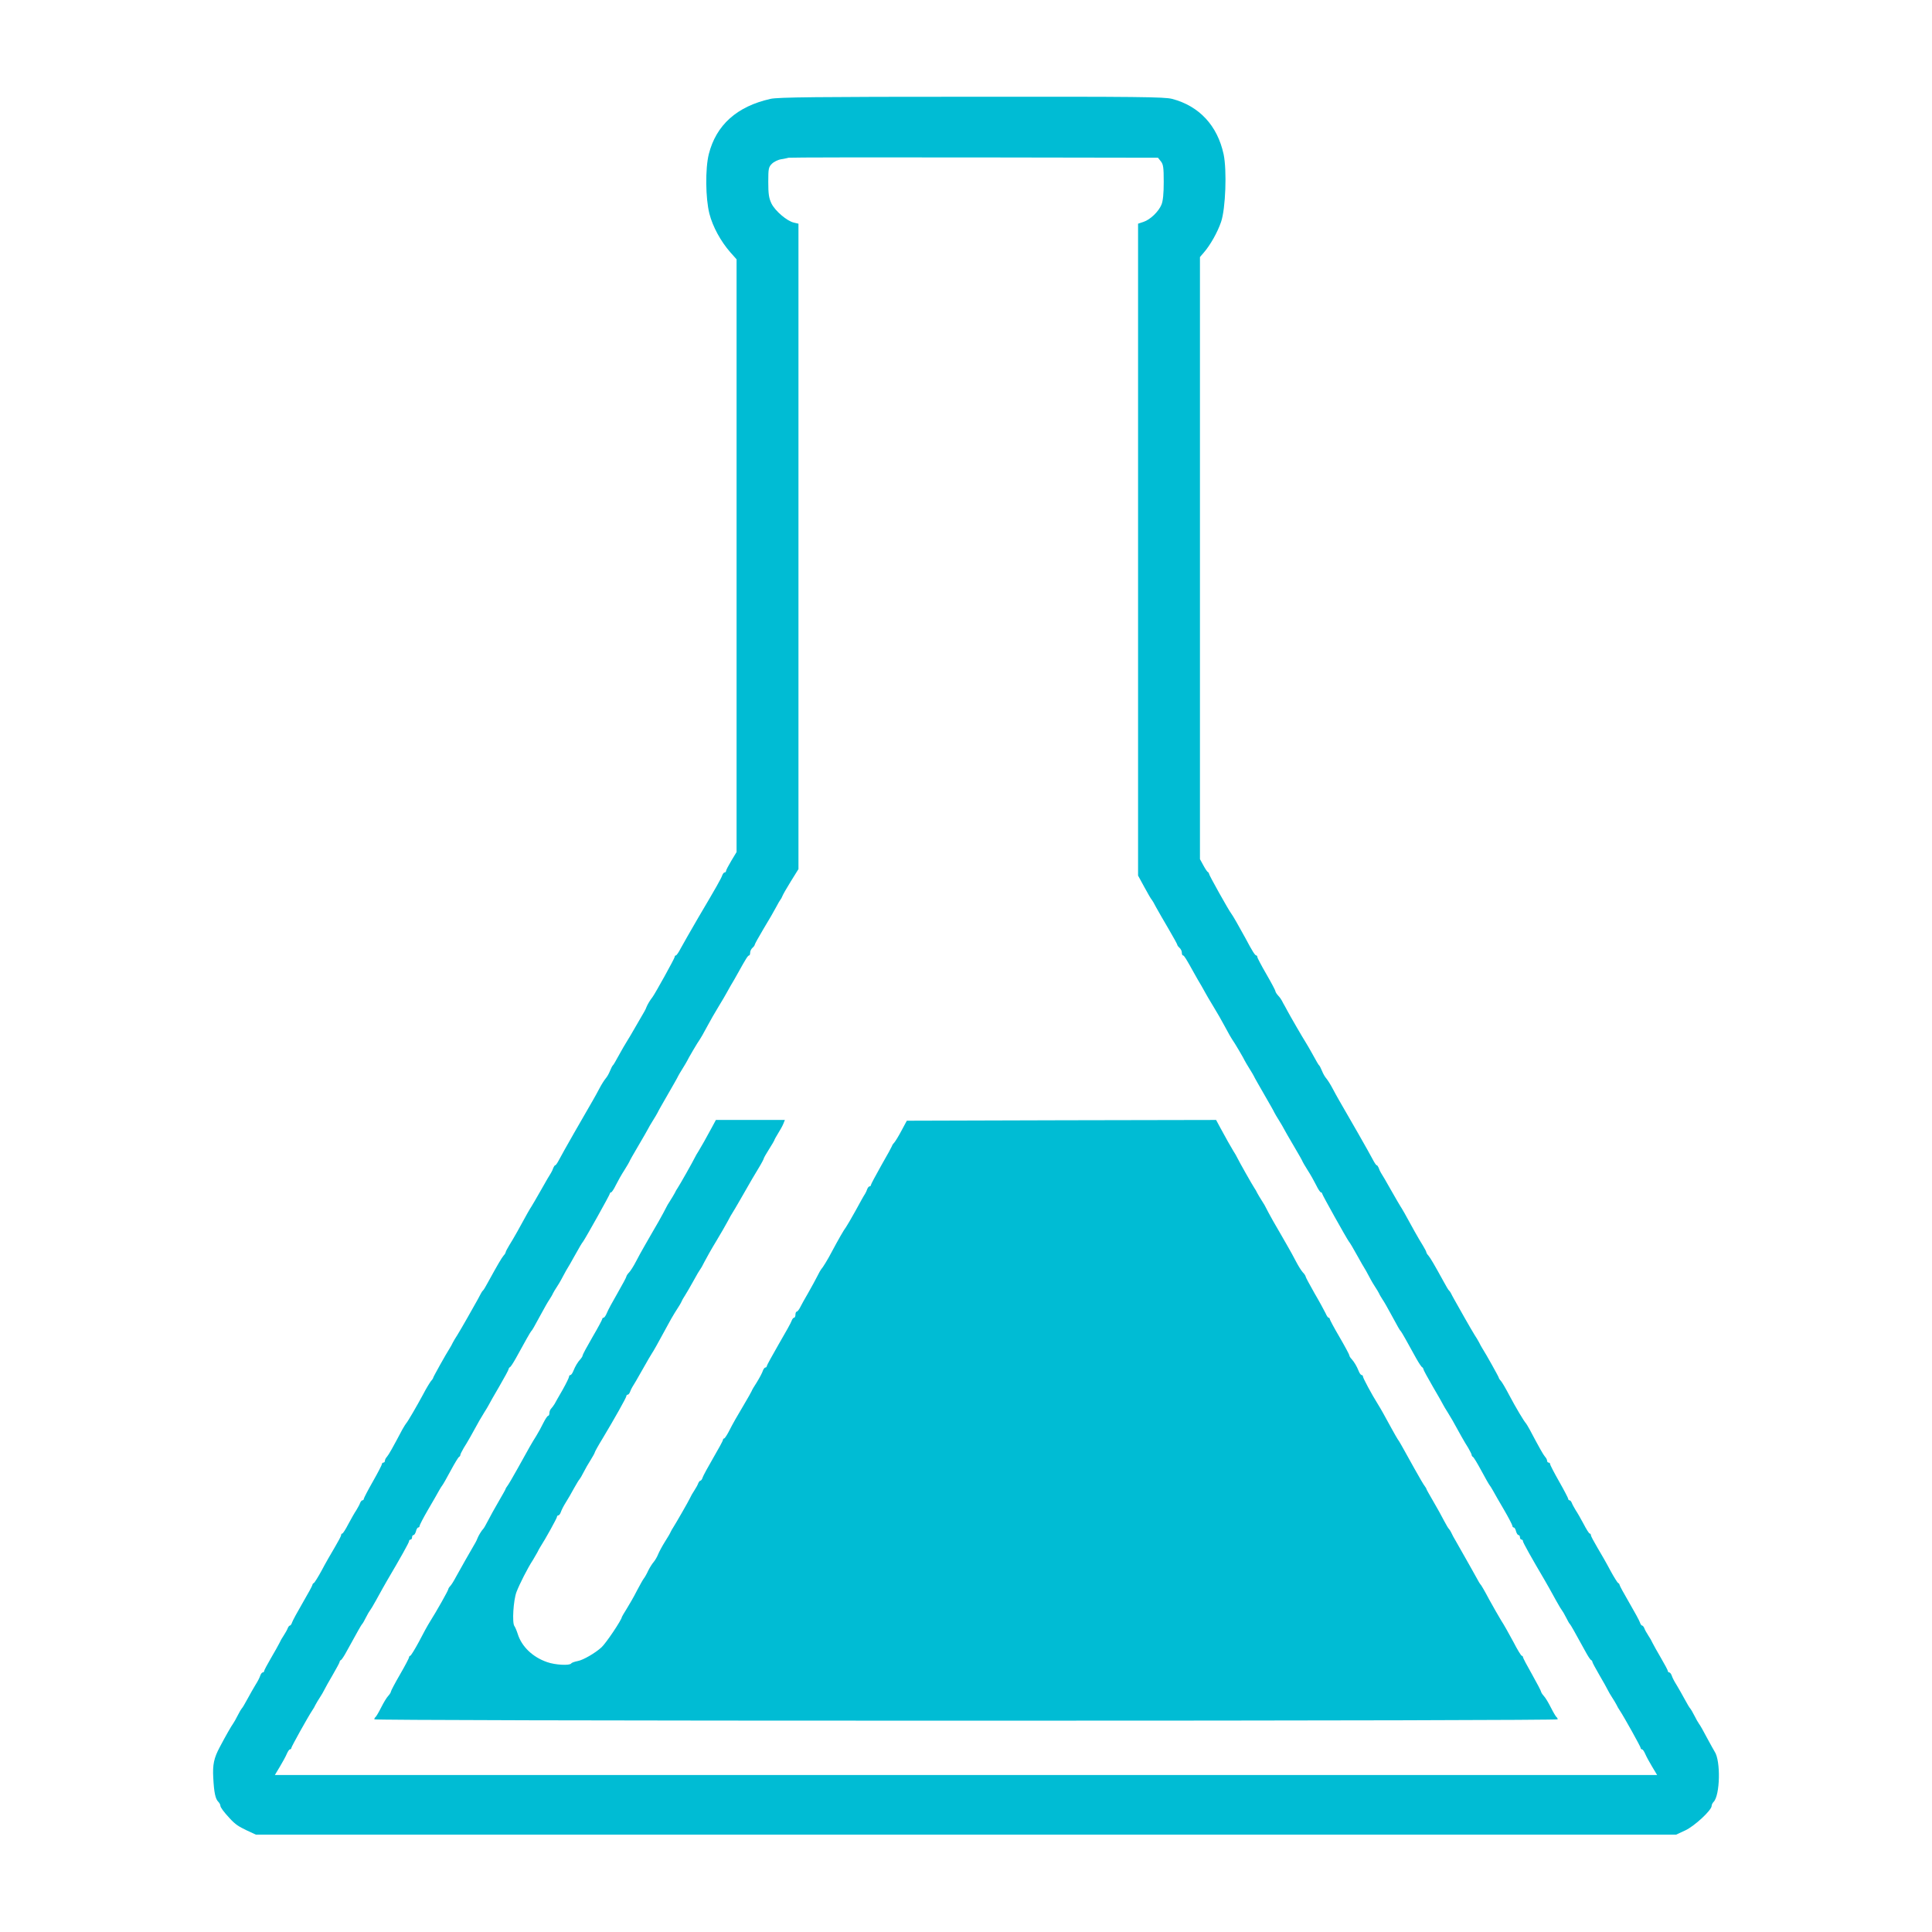
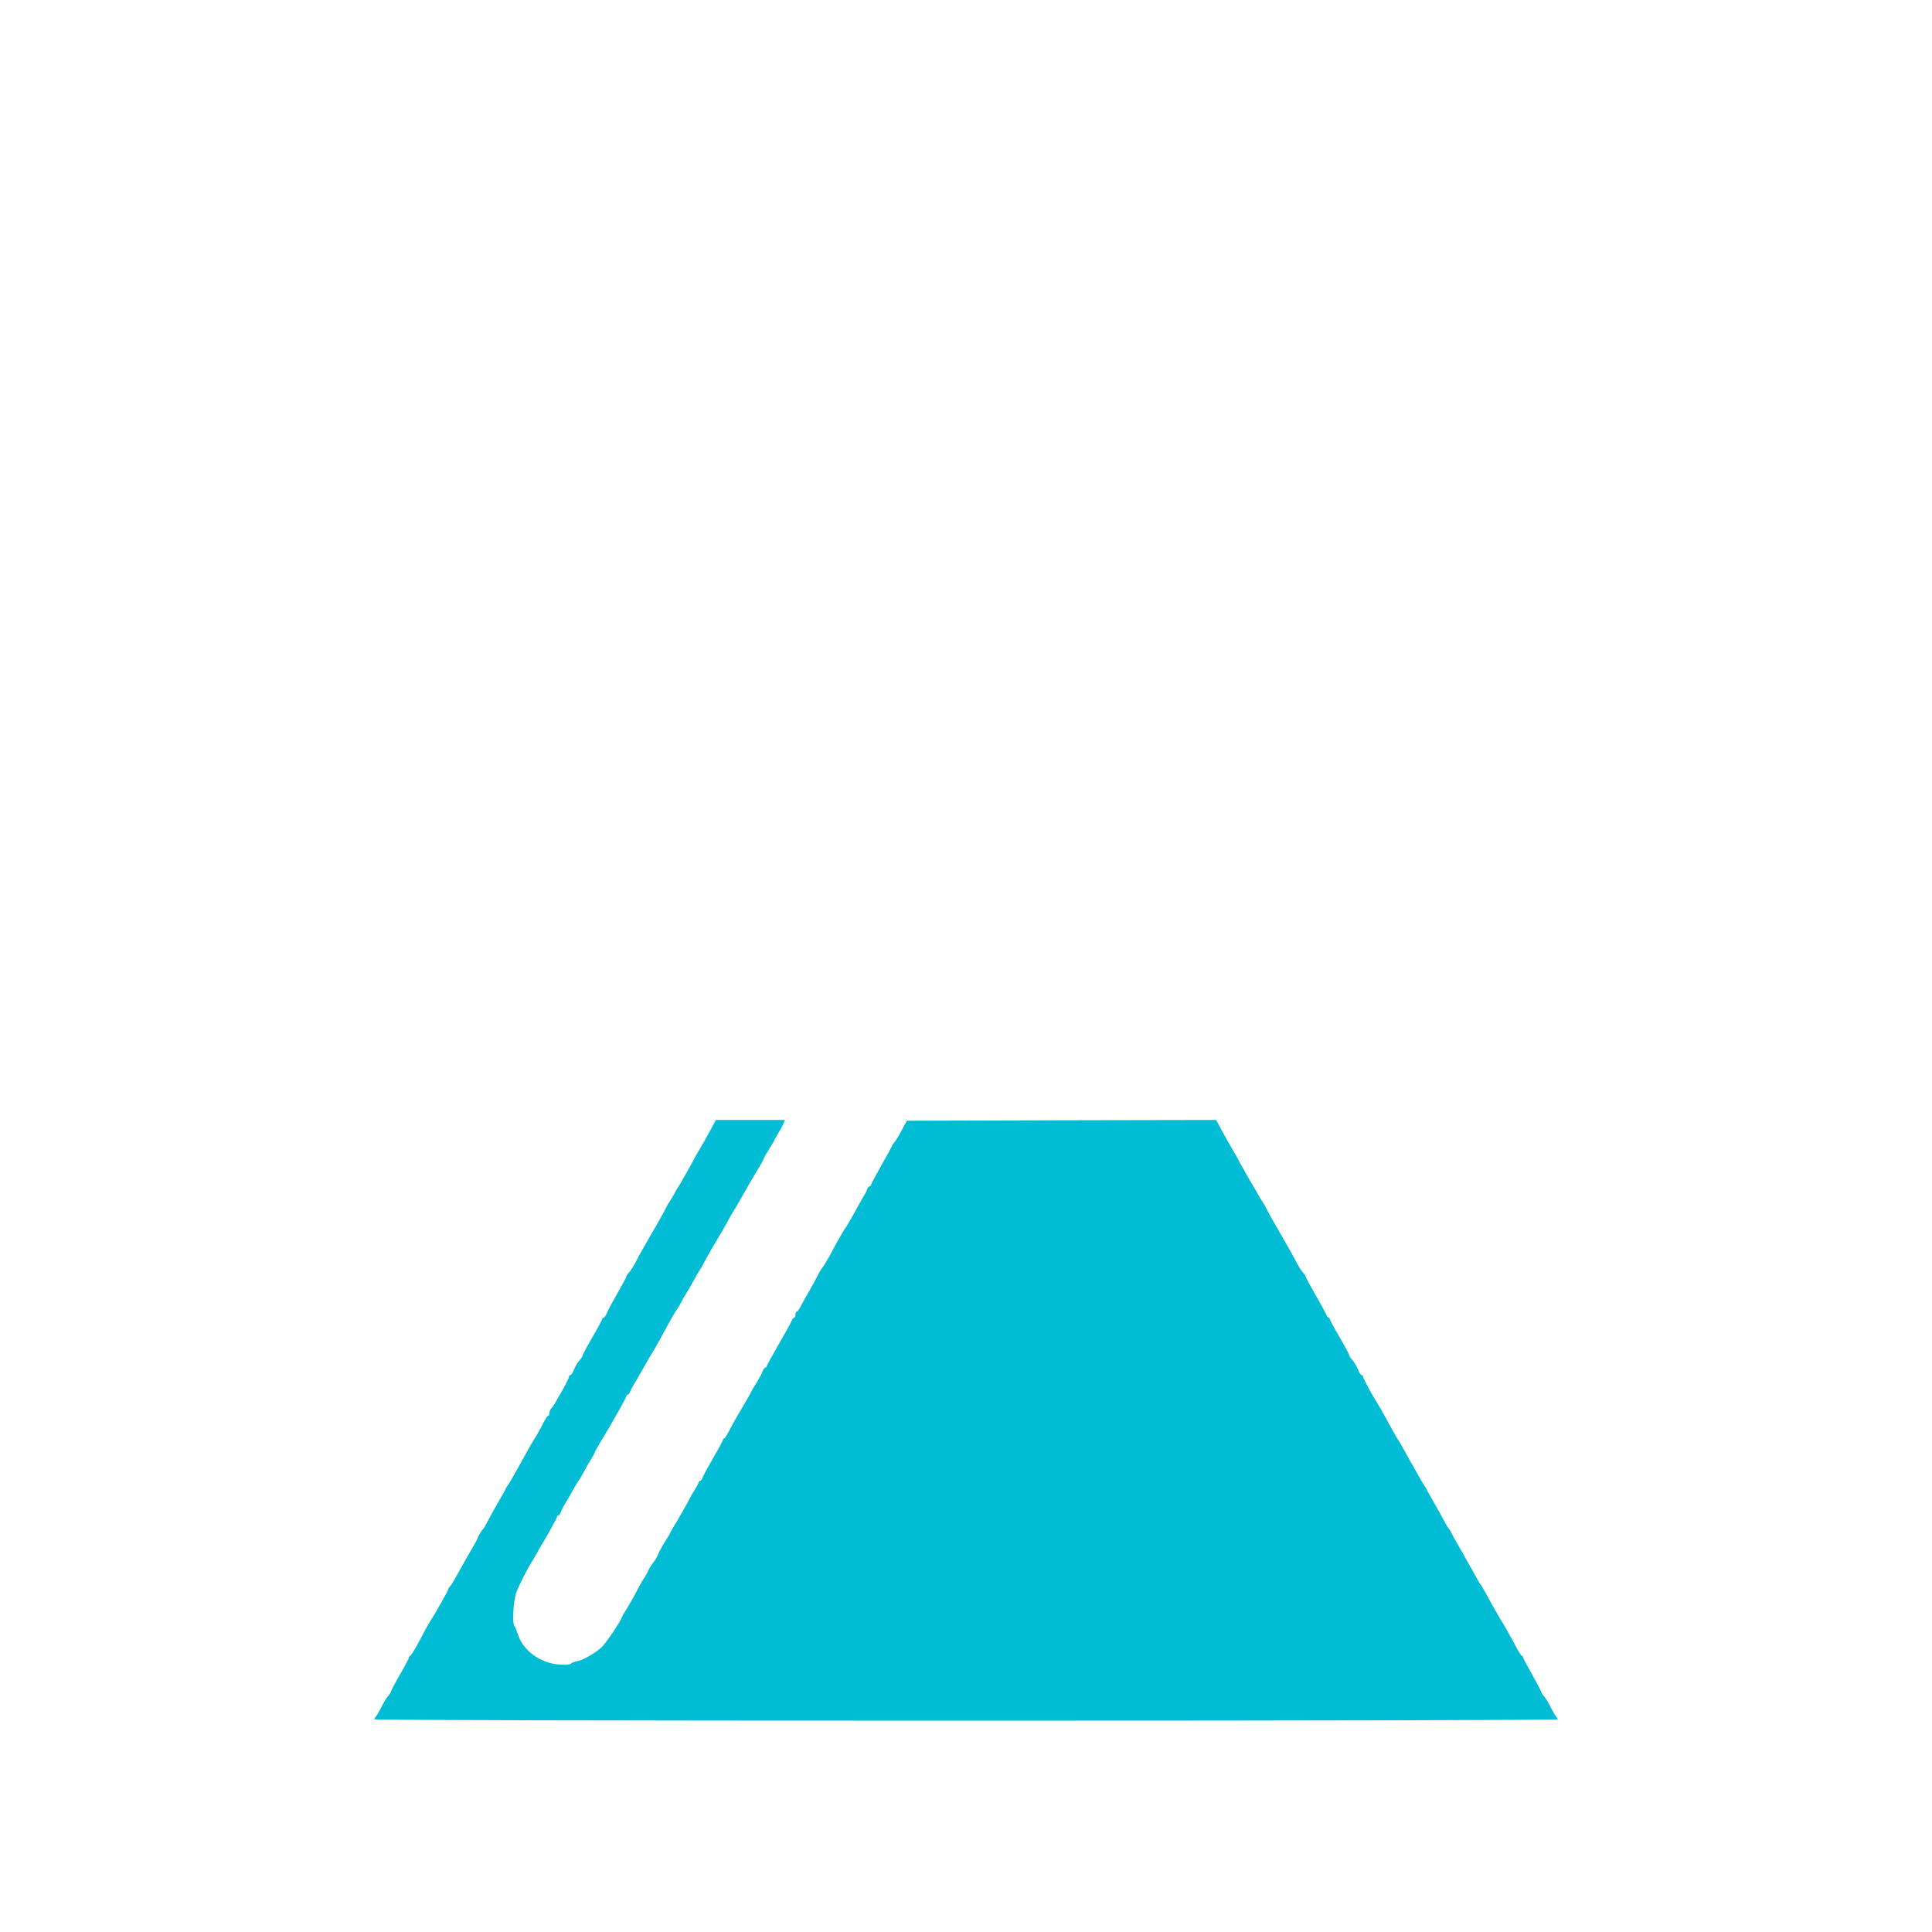
<svg xmlns="http://www.w3.org/2000/svg" version="1.0" width="1280pt" height="1280pt" viewBox="0 0 1280 1280" preserveAspectRatio="xMidYMid meet">
  <g transform="translate(0,1280) scale(0.1,-0.1)" fill="#00bcd4" stroke="none">
-     <path d="M5105 12145 c-223 -50 -360 -173 -409 -366 -24 -96 -22 -293 4 -395 22 -86 75 -183 139 -256 l41 -46 0 -1964 0 -1963 -35 -58 c-19 -32 -35 -62 -35 -68 0 -5 -4 -9 -9 -9 -5 0 -11 -8 -15 -17 -7 -22 -40 -80 -160 -283 -50 -86 -102 -177 -116 -203 -13 -26 -28 -47 -32 -47 -5 0 -8 -4 -8 -10 0 -9 -129 -242 -147 -266 -16 -20 -33 -49 -39 -64 -3 -8 -9 -22 -14 -30 -5 -8 -30 -51 -55 -95 -25 -44 -54 -93 -65 -110 -10 -16 -28 -47 -39 -67 -37 -67 -46 -83 -52 -88 -3 -3 -11 -19 -18 -36 -7 -18 -20 -40 -29 -50 -9 -11 -27 -39 -40 -64 -13 -25 -33 -61 -44 -80 -50 -85 -206 -358 -223 -392 -11 -21 -22 -38 -26 -38 -4 0 -9 -8 -13 -17 -3 -10 -10 -25 -15 -33 -6 -8 -36 -60 -67 -115 -31 -55 -60 -104 -64 -110 -7 -10 -31 -51 -93 -165 -17 -30 -41 -72 -54 -92 -13 -21 -23 -41 -23 -45 0 -3 -6 -14 -14 -22 -13 -16 -38 -58 -100 -171 -16 -30 -32 -57 -36 -60 -4 -3 -10 -12 -14 -20 -8 -17 -19 -36 -89 -160 -26 -47 -57 -98 -67 -115 -11 -16 -24 -39 -30 -50 -5 -11 -14 -27 -19 -35 -27 -42 -111 -193 -111 -198 0 -3 -6 -13 -14 -21 -7 -9 -31 -47 -51 -86 -43 -80 -106 -188 -114 -195 -3 -3 -14 -21 -25 -40 -64 -121 -90 -167 -102 -181 -8 -8 -14 -21 -14 -27 0 -7 -4 -12 -10 -12 -5 0 -10 -5 -10 -10 0 -6 -27 -58 -60 -116 -33 -58 -60 -110 -60 -115 0 -5 -4 -9 -9 -9 -5 0 -11 -8 -15 -17 -3 -10 -15 -31 -25 -48 -11 -16 -35 -58 -53 -92 -18 -35 -36 -63 -40 -63 -5 0 -8 -5 -8 -11 0 -6 -20 -43 -43 -82 -24 -40 -63 -108 -86 -152 -24 -44 -47 -81 -52 -83 -5 -2 -9 -8 -9 -12 0 -5 -29 -58 -64 -118 -35 -60 -67 -119 -71 -131 -3 -11 -10 -21 -15 -21 -4 0 -10 -8 -14 -18 -3 -9 -15 -30 -26 -47 -11 -16 -24 -39 -29 -51 -5 -11 -30 -55 -55 -98 -25 -43 -46 -82 -46 -87 0 -5 -4 -9 -9 -9 -5 0 -13 -10 -17 -22 -4 -13 -18 -40 -31 -60 -13 -21 -37 -64 -54 -95 -17 -32 -34 -60 -38 -63 -3 -3 -15 -23 -26 -45 -11 -22 -25 -47 -31 -55 -11 -15 -47 -77 -88 -155 -39 -73 -48 -116 -43 -205 5 -96 14 -139 34 -158 7 -7 13 -19 13 -25 0 -11 22 -41 62 -84 38 -41 57 -53 113 -80 l60 -28 4705 0 4705 0 60 28 c61 28 175 134 175 162 0 8 6 20 13 27 43 43 48 272 7 333 -4 6 -26 46 -50 90 -23 44 -47 87 -54 95 -6 8 -20 33 -31 55 -11 22 -23 42 -26 45 -4 3 -21 31 -38 63 -17 31 -41 74 -54 95 -13 20 -27 47 -31 60 -4 12 -12 22 -17 22 -5 0 -9 4 -9 9 0 5 -21 44 -46 87 -25 43 -50 87 -55 98 -5 12 -18 35 -29 51 -11 17 -23 38 -26 48 -4 9 -10 17 -14 17 -5 0 -12 10 -15 21 -4 12 -36 71 -71 131 -35 60 -64 113 -64 118 0 4 -4 10 -9 12 -5 2 -28 39 -52 83 -23 44 -62 112 -86 152 -23 39 -43 76 -43 82 0 6 -3 11 -8 11 -4 0 -22 28 -40 63 -18 34 -42 76 -53 92 -10 17 -22 38 -25 47 -4 10 -10 18 -15 18 -5 0 -9 4 -9 9 0 5 -27 57 -60 115 -33 58 -60 110 -60 116 0 5 -4 10 -10 10 -5 0 -10 5 -10 12 0 6 -6 19 -14 27 -12 14 -38 60 -102 181 -11 19 -21 37 -24 40 -11 10 -69 107 -110 185 -23 44 -48 87 -56 96 -8 8 -14 18 -14 21 0 5 -84 156 -111 198 -5 8 -14 24 -19 35 -6 11 -19 34 -30 50 -10 17 -41 68 -67 115 -70 124 -81 143 -89 160 -4 8 -10 17 -14 20 -4 3 -20 30 -36 60 -62 113 -87 155 -100 171 -8 8 -14 19 -14 22 0 4 -10 24 -23 45 -13 20 -37 62 -54 92 -62 114 -86 155 -93 165 -4 6 -33 55 -64 110 -31 55 -61 107 -67 115 -5 8 -12 23 -15 33 -4 9 -9 17 -13 17 -4 0 -15 17 -26 38 -17 34 -173 307 -223 392 -11 19 -31 55 -44 80 -13 25 -31 53 -40 64 -9 10 -22 32 -29 50 -7 17 -15 33 -18 36 -6 5 -15 21 -52 88 -11 20 -29 51 -39 67 -18 28 -101 171 -119 205 -4 8 -13 24 -19 35 -7 11 -15 27 -19 35 -4 8 -15 24 -25 34 -10 11 -18 24 -18 29 0 5 -27 56 -60 113 -33 57 -60 108 -60 114 0 5 -3 10 -7 10 -8 0 -26 28 -72 115 -45 82 -83 149 -94 163 -16 20 -147 254 -147 263 0 4 -3 9 -7 11 -5 2 -18 22 -30 44 l-23 42 0 1994 0 1995 25 29 c43 49 92 136 115 204 30 88 39 340 17 447 -41 191 -162 321 -342 368 -52 13 -219 15 -1330 14 -1023 0 -1282 -3 -1330 -14z m2586 -414 c16 -20 19 -40 19 -137 0 -78 -5 -126 -15 -150 -19 -46 -74 -99 -119 -114 l-36 -12 0 -2159 0 -2160 42 -77 c23 -42 44 -79 48 -82 3 -3 17 -26 30 -52 14 -25 51 -90 83 -144 31 -53 57 -100 57 -104 0 -4 7 -13 15 -20 8 -7 15 -21 15 -31 0 -11 3 -19 8 -19 7 0 21 -23 72 -115 15 -27 37 -66 49 -85 11 -19 24 -42 28 -50 4 -8 28 -49 53 -90 25 -41 56 -95 69 -120 34 -63 43 -80 73 -125 14 -23 38 -63 53 -90 14 -28 35 -63 46 -80 10 -16 22 -36 26 -44 3 -8 34 -62 68 -121 34 -59 65 -113 68 -121 4 -8 18 -32 32 -54 14 -22 28 -47 32 -55 4 -8 33 -59 65 -113 32 -54 58 -100 58 -103 0 -2 15 -27 33 -56 19 -29 44 -74 57 -100 13 -27 27 -48 32 -48 4 0 8 -4 8 -9 0 -7 159 -292 177 -317 9 -11 23 -35 61 -103 13 -25 37 -65 52 -90 14 -26 29 -53 33 -61 4 -8 16 -28 27 -45 11 -16 23 -37 27 -45 3 -8 14 -26 23 -40 10 -14 33 -55 53 -92 50 -92 61 -112 68 -118 5 -5 43 -72 102 -180 17 -30 34 -56 39 -58 4 -2 8 -8 8 -12 0 -5 28 -57 63 -117 35 -59 66 -115 70 -123 4 -8 16 -28 27 -45 10 -16 25 -41 33 -55 46 -84 83 -150 104 -182 12 -21 23 -42 23 -47 0 -5 4 -11 8 -13 5 -1 30 -43 57 -93 26 -49 51 -92 54 -95 3 -3 13 -19 22 -35 9 -17 42 -74 73 -127 31 -53 56 -102 56 -107 0 -6 4 -11 9 -11 5 0 12 -11 15 -25 4 -14 11 -25 16 -25 6 0 10 -7 10 -15 0 -8 5 -15 10 -15 6 0 10 -5 10 -11 0 -9 56 -109 145 -260 14 -24 36 -63 75 -134 18 -33 36 -62 39 -65 3 -3 15 -23 26 -45 11 -22 22 -42 26 -45 5 -5 27 -43 102 -180 16 -30 33 -56 38 -58 5 -2 9 -8 9 -13 0 -4 21 -43 46 -86 25 -43 50 -87 55 -98 5 -11 18 -33 29 -50 11 -16 24 -39 30 -50 5 -11 14 -27 20 -35 30 -45 140 -243 140 -251 0 -5 4 -9 9 -9 5 0 14 -14 21 -30 7 -17 28 -55 46 -85 l33 -55 -4579 0 -4579 0 33 55 c18 30 39 68 46 85 7 16 16 30 21 30 5 0 9 4 9 9 0 8 110 206 140 251 6 8 15 24 20 35 6 11 19 34 30 50 11 17 24 39 29 50 5 11 30 55 55 98 25 43 46 82 46 86 0 5 4 11 9 13 5 2 22 28 38 58 75 137 97 175 102 180 4 3 15 23 26 45 11 22 23 42 26 45 3 3 21 32 39 65 39 71 61 110 75 134 89 151 145 251 145 260 0 6 5 11 10 11 6 0 10 7 10 15 0 8 4 15 10 15 5 0 12 11 16 25 3 14 10 25 15 25 5 0 9 5 9 11 0 5 25 54 56 107 31 53 64 110 73 127 9 16 19 32 22 35 3 3 28 46 54 95 27 50 52 92 57 93 4 2 8 8 8 13 0 5 11 26 23 47 21 32 58 98 104 182 8 14 23 39 33 55 11 17 23 37 27 45 4 8 35 64 70 123 35 60 63 112 63 117 0 4 4 10 8 12 5 1 22 28 39 58 59 108 97 175 102 180 7 6 18 26 68 118 20 37 43 78 53 92 9 14 20 32 23 40 4 8 16 29 27 45 11 17 23 37 27 45 4 8 19 35 33 61 15 25 39 65 52 90 38 68 52 92 61 103 18 25 177 310 177 317 0 5 4 9 8 9 5 0 19 21 32 48 13 26 38 71 57 100 18 29 33 54 33 56 0 3 26 49 58 103 32 54 61 105 65 113 4 8 18 33 32 55 14 22 28 46 32 54 3 8 34 62 68 121 34 59 65 113 68 121 4 8 16 28 26 44 11 17 32 52 46 80 15 27 39 67 53 90 30 45 39 62 73 125 13 25 44 79 69 120 25 41 49 82 53 90 4 8 17 31 28 50 12 19 34 58 49 85 51 92 65 115 73 115 4 0 7 8 7 19 0 10 7 24 15 31 8 7 15 16 15 20 0 5 27 53 59 107 33 54 70 118 83 143 13 25 26 47 29 50 3 3 8 12 12 22 3 9 28 53 56 98 l51 82 0 2138 0 2138 -30 7 c-46 10 -125 78 -149 127 -17 36 -21 63 -21 142 0 89 2 99 24 121 13 13 41 27 62 30 22 4 44 8 49 10 6 2 558 3 1228 2 l1219 -2 19 -24z" />
    <path d="M4715 5328 c-40 -74 -65 -118 -86 -153 -11 -16 -22 -37 -26 -45 -9 -20 -100 -181 -113 -200 -6 -8 -15 -24 -20 -35 -6 -11 -19 -33 -30 -50 -11 -16 -24 -39 -29 -50 -5 -11 -26 -49 -46 -85 -21 -36 -44 -76 -52 -90 -8 -14 -27 -47 -43 -75 -16 -27 -41 -73 -56 -102 -15 -29 -35 -61 -45 -72 -11 -11 -19 -24 -19 -28 0 -5 -26 -53 -58 -109 -32 -55 -64 -114 -71 -132 -7 -18 -17 -32 -22 -32 -5 0 -9 -4 -9 -9 0 -4 -29 -59 -65 -120 -36 -62 -65 -116 -65 -121 0 -5 -6 -15 -12 -22 -20 -21 -37 -50 -49 -80 -6 -16 -15 -28 -20 -28 -5 0 -9 -5 -9 -11 0 -6 -19 -45 -42 -86 -24 -41 -48 -84 -54 -95 -7 -11 -17 -25 -23 -31 -6 -6 -11 -19 -11 -29 0 -10 -4 -18 -8 -18 -5 0 -19 -21 -32 -47 -13 -27 -34 -65 -47 -86 -29 -46 -48 -79 -124 -217 -32 -58 -63 -110 -69 -117 -5 -7 -10 -14 -10 -17 0 -3 -21 -40 -46 -83 -25 -43 -57 -100 -71 -128 -14 -27 -28 -52 -32 -55 -8 -7 -30 -42 -37 -60 -3 -8 -9 -22 -14 -30 -27 -45 -108 -189 -130 -229 -13 -25 -30 -52 -37 -59 -7 -7 -13 -17 -13 -21 0 -8 -77 -145 -122 -216 -14 -22 -47 -82 -73 -133 -27 -50 -53 -92 -57 -92 -4 0 -8 -5 -8 -10 0 -6 -27 -57 -60 -114 -33 -57 -60 -108 -60 -113 0 -5 -8 -18 -18 -29 -10 -10 -31 -45 -47 -77 -16 -32 -33 -60 -37 -63 -4 -3 -8 -9 -8 -15 0 -5 1477 -9 3920 -9 2443 0 3920 4 3920 9 0 6 -4 12 -8 15 -4 3 -21 31 -37 63 -16 32 -37 67 -47 77 -10 11 -18 24 -18 28 0 5 -27 56 -60 115 -33 58 -60 109 -60 114 0 5 -4 9 -8 9 -4 0 -30 42 -56 93 -27 50 -63 115 -81 142 -17 28 -53 91 -80 140 -26 50 -51 92 -54 95 -4 3 -18 26 -31 51 -14 26 -47 84 -73 130 -26 46 -53 93 -59 104 -6 11 -15 27 -20 35 -4 8 -11 22 -15 30 -4 8 -10 17 -13 20 -4 3 -19 28 -33 55 -14 28 -46 85 -71 128 -25 43 -46 80 -46 83 0 3 -5 10 -10 17 -6 7 -37 59 -69 117 -83 150 -102 184 -111 195 -4 6 -22 37 -40 70 -52 95 -70 128 -90 160 -41 65 -100 175 -100 185 0 5 -4 10 -9 10 -5 0 -14 12 -20 28 -12 30 -29 59 -48 80 -7 7 -13 17 -13 22 0 5 -29 59 -65 121 -36 61 -65 116 -65 120 0 5 -3 9 -8 9 -4 0 -13 13 -20 30 -8 16 -40 76 -73 132 -32 57 -59 106 -59 111 0 4 -8 17 -19 28 -10 11 -30 43 -45 72 -15 29 -40 75 -56 102 -16 28 -35 61 -43 75 -8 14 -31 54 -52 90 -20 36 -41 74 -46 85 -5 11 -18 34 -29 50 -11 17 -24 39 -30 50 -5 11 -14 27 -20 35 -13 19 -104 180 -113 200 -4 8 -15 29 -26 45 -21 35 -46 79 -86 153 l-28 52 -1025 -2 -1024 -3 -35 -65 c-19 -36 -41 -72 -49 -81 -8 -8 -14 -18 -14 -21 0 -2 -31 -60 -70 -127 -38 -68 -70 -127 -70 -132 0 -5 -4 -9 -9 -9 -5 0 -11 -8 -15 -17 -3 -10 -10 -25 -15 -33 -6 -8 -34 -58 -62 -110 -29 -52 -58 -102 -64 -110 -13 -16 -53 -86 -95 -165 -26 -50 -60 -105 -70 -115 -3 -3 -14 -23 -25 -45 -11 -22 -38 -71 -60 -110 -22 -38 -47 -82 -54 -97 -8 -16 -18 -28 -23 -28 -4 0 -8 -9 -8 -20 0 -11 -4 -20 -9 -20 -5 0 -12 -9 -16 -20 -3 -11 -42 -81 -86 -156 -43 -75 -79 -140 -79 -145 0 -5 -4 -9 -9 -9 -5 0 -13 -10 -17 -22 -4 -13 -22 -47 -40 -76 -19 -29 -34 -55 -34 -58 0 -2 -26 -48 -58 -102 -32 -53 -72 -123 -87 -154 -16 -32 -33 -58 -37 -58 -4 0 -8 -4 -8 -9 0 -6 -29 -59 -64 -119 -35 -60 -67 -119 -71 -131 -3 -11 -10 -21 -15 -21 -4 0 -10 -8 -14 -17 -3 -10 -15 -31 -26 -48 -11 -16 -24 -39 -29 -51 -9 -20 -93 -166 -111 -194 -6 -8 -13 -22 -17 -30 -3 -8 -20 -37 -38 -65 -17 -27 -37 -64 -44 -81 -7 -18 -20 -40 -29 -51 -9 -10 -26 -36 -37 -58 -10 -22 -24 -47 -31 -55 -6 -8 -26 -44 -45 -80 -18 -36 -48 -88 -66 -117 -18 -29 -33 -54 -33 -56 0 -17 -105 -174 -135 -201 -40 -37 -122 -85 -158 -91 -21 -4 -40 -11 -43 -16 -9 -15 -106 -10 -159 9 -96 33 -169 103 -195 187 -7 22 -17 45 -22 52 -16 20 -7 171 14 226 20 52 74 159 109 212 10 17 23 39 29 50 5 11 14 27 19 35 35 54 111 192 111 200 0 6 4 10 9 10 5 0 13 10 17 23 4 12 18 40 32 62 14 22 39 65 55 95 17 30 33 57 37 60 3 3 15 23 26 45 11 22 32 59 47 82 15 24 27 46 27 49 0 4 23 46 52 93 78 130 158 272 158 282 0 5 4 9 9 9 5 0 11 8 15 18 3 9 10 24 15 32 6 8 36 60 67 115 31 55 60 105 64 110 8 11 43 73 98 175 19 36 42 76 51 90 33 51 41 65 48 80 3 8 14 26 23 40 9 14 34 57 55 95 21 39 41 72 44 75 3 3 16 25 28 50 13 25 47 86 77 135 30 50 65 110 78 135 13 25 27 50 31 55 4 6 28 46 53 90 80 139 85 149 120 206 19 31 34 60 34 63 0 4 16 32 35 62 19 30 35 57 35 59 0 3 11 24 25 46 14 22 30 51 35 64 l10 25 -229 0 -228 0 -28 -52z" />
  </g>
</svg>